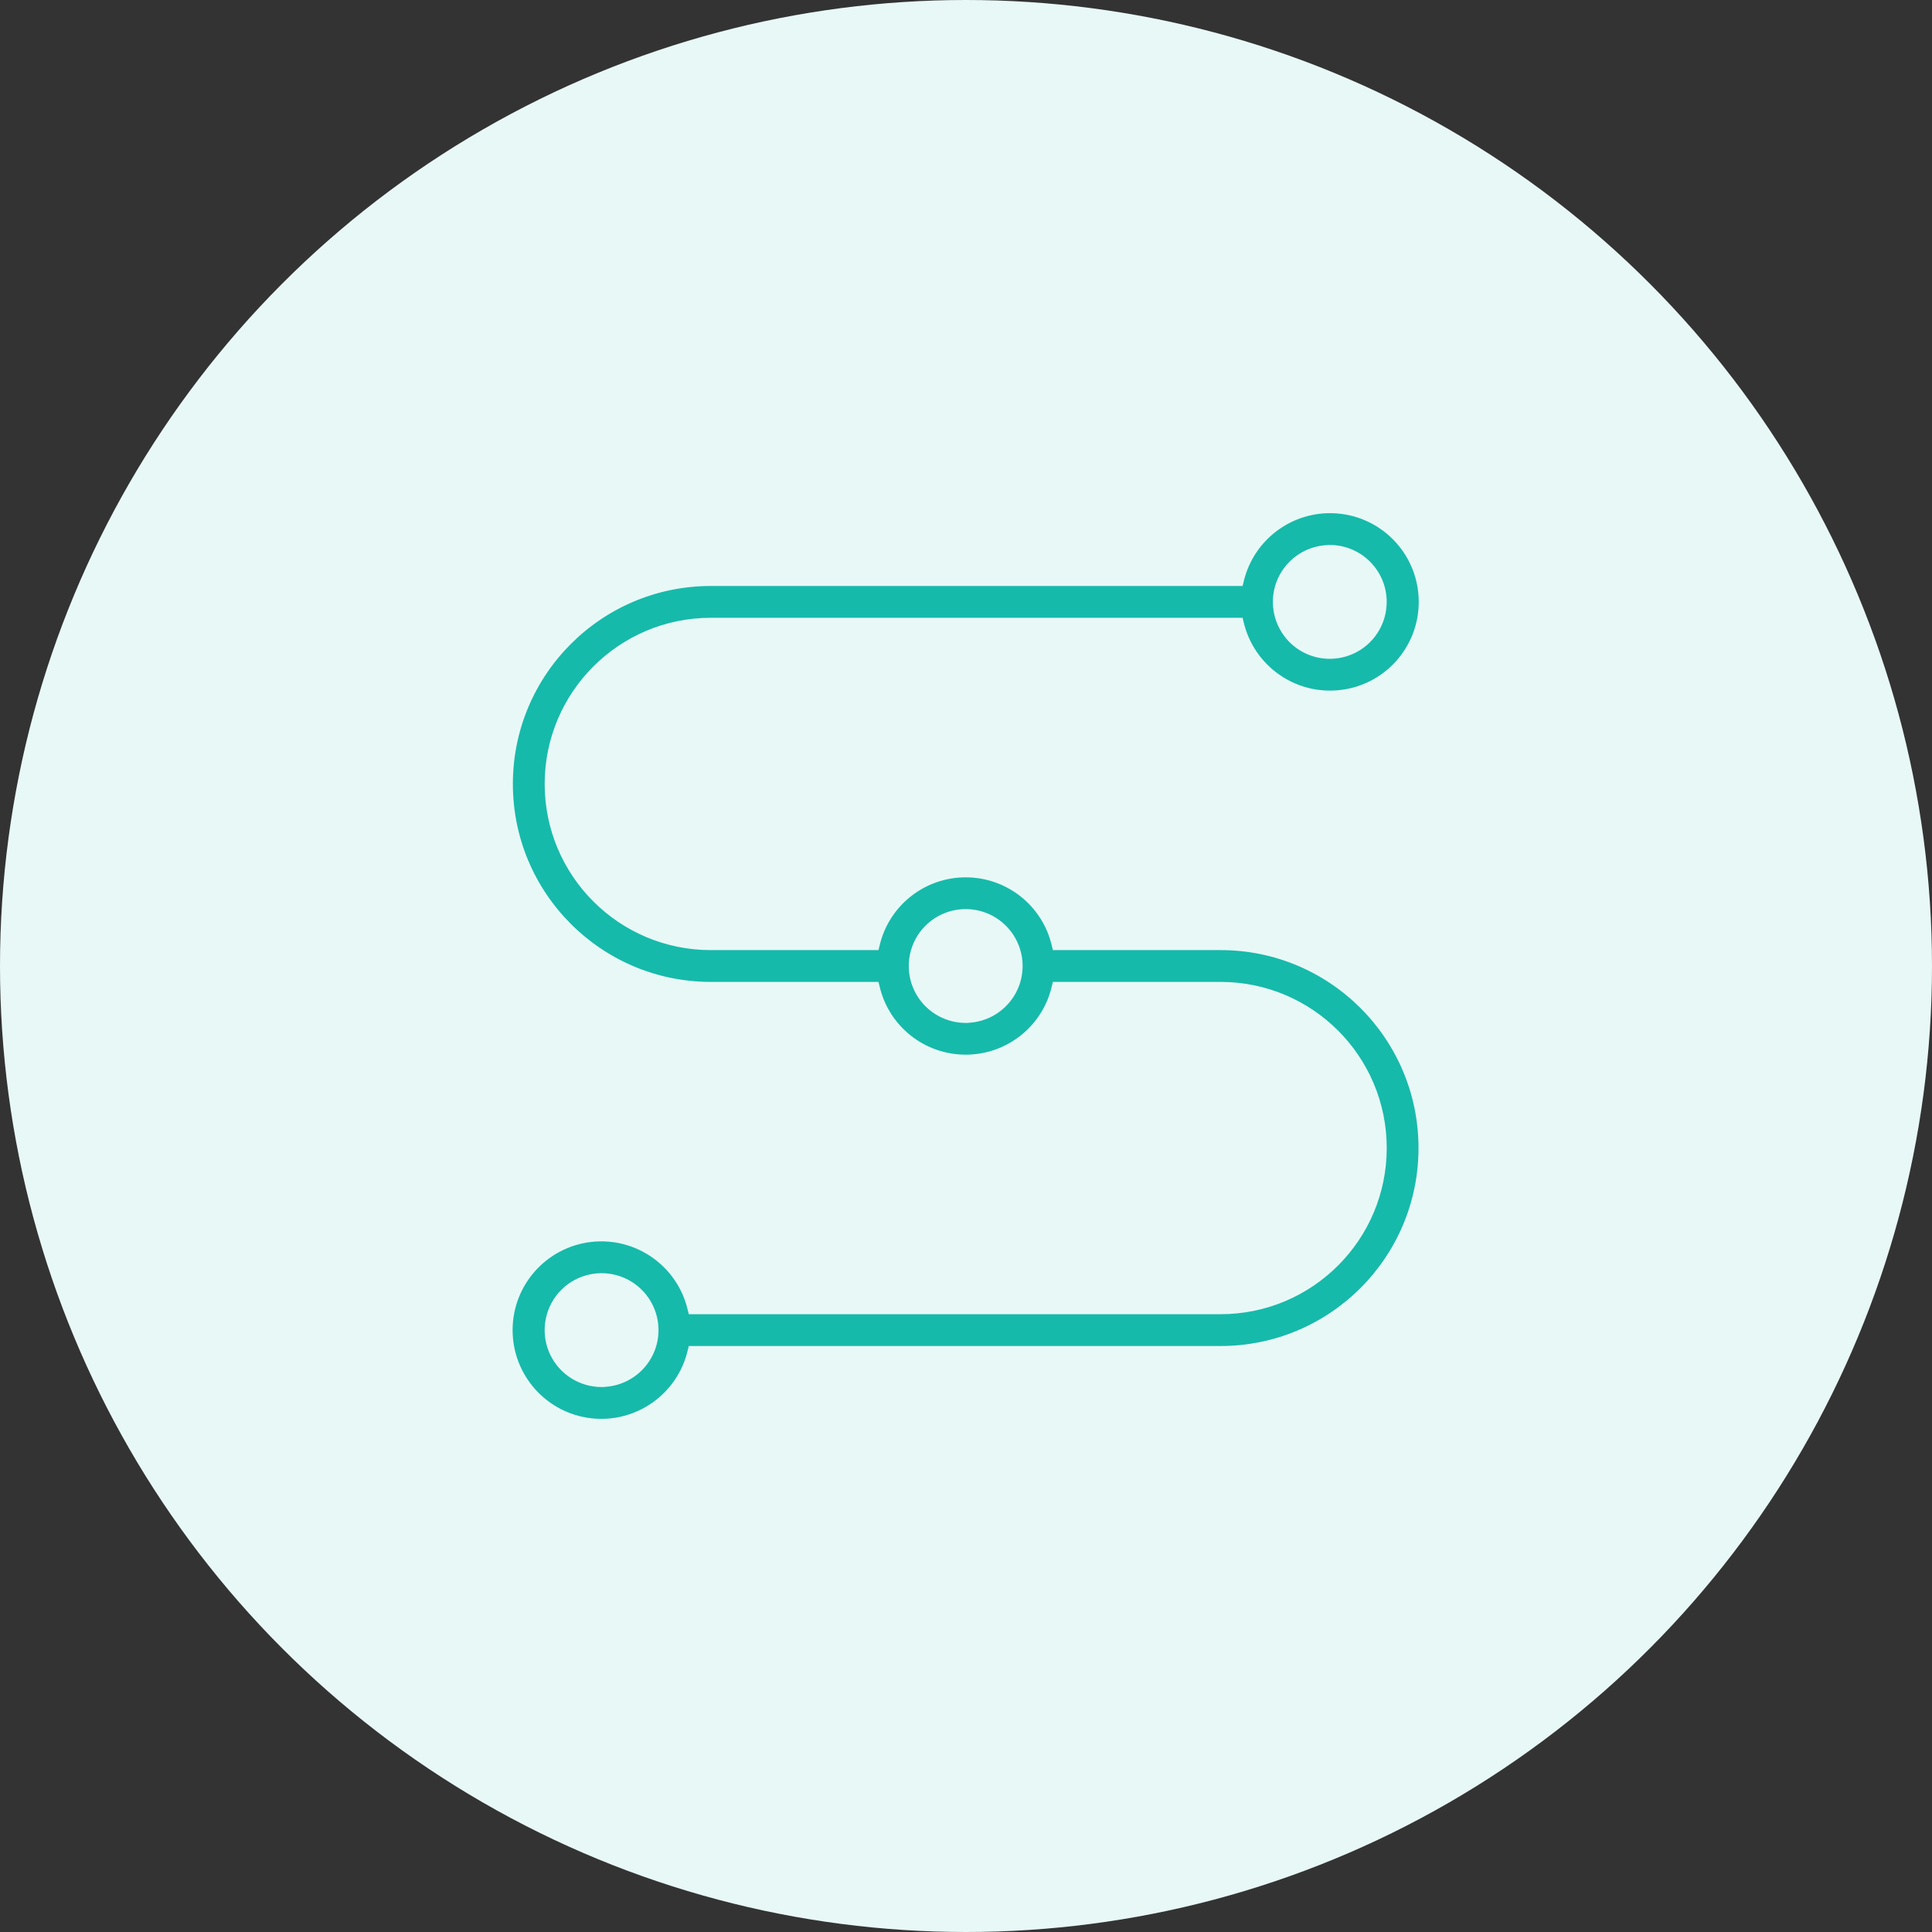
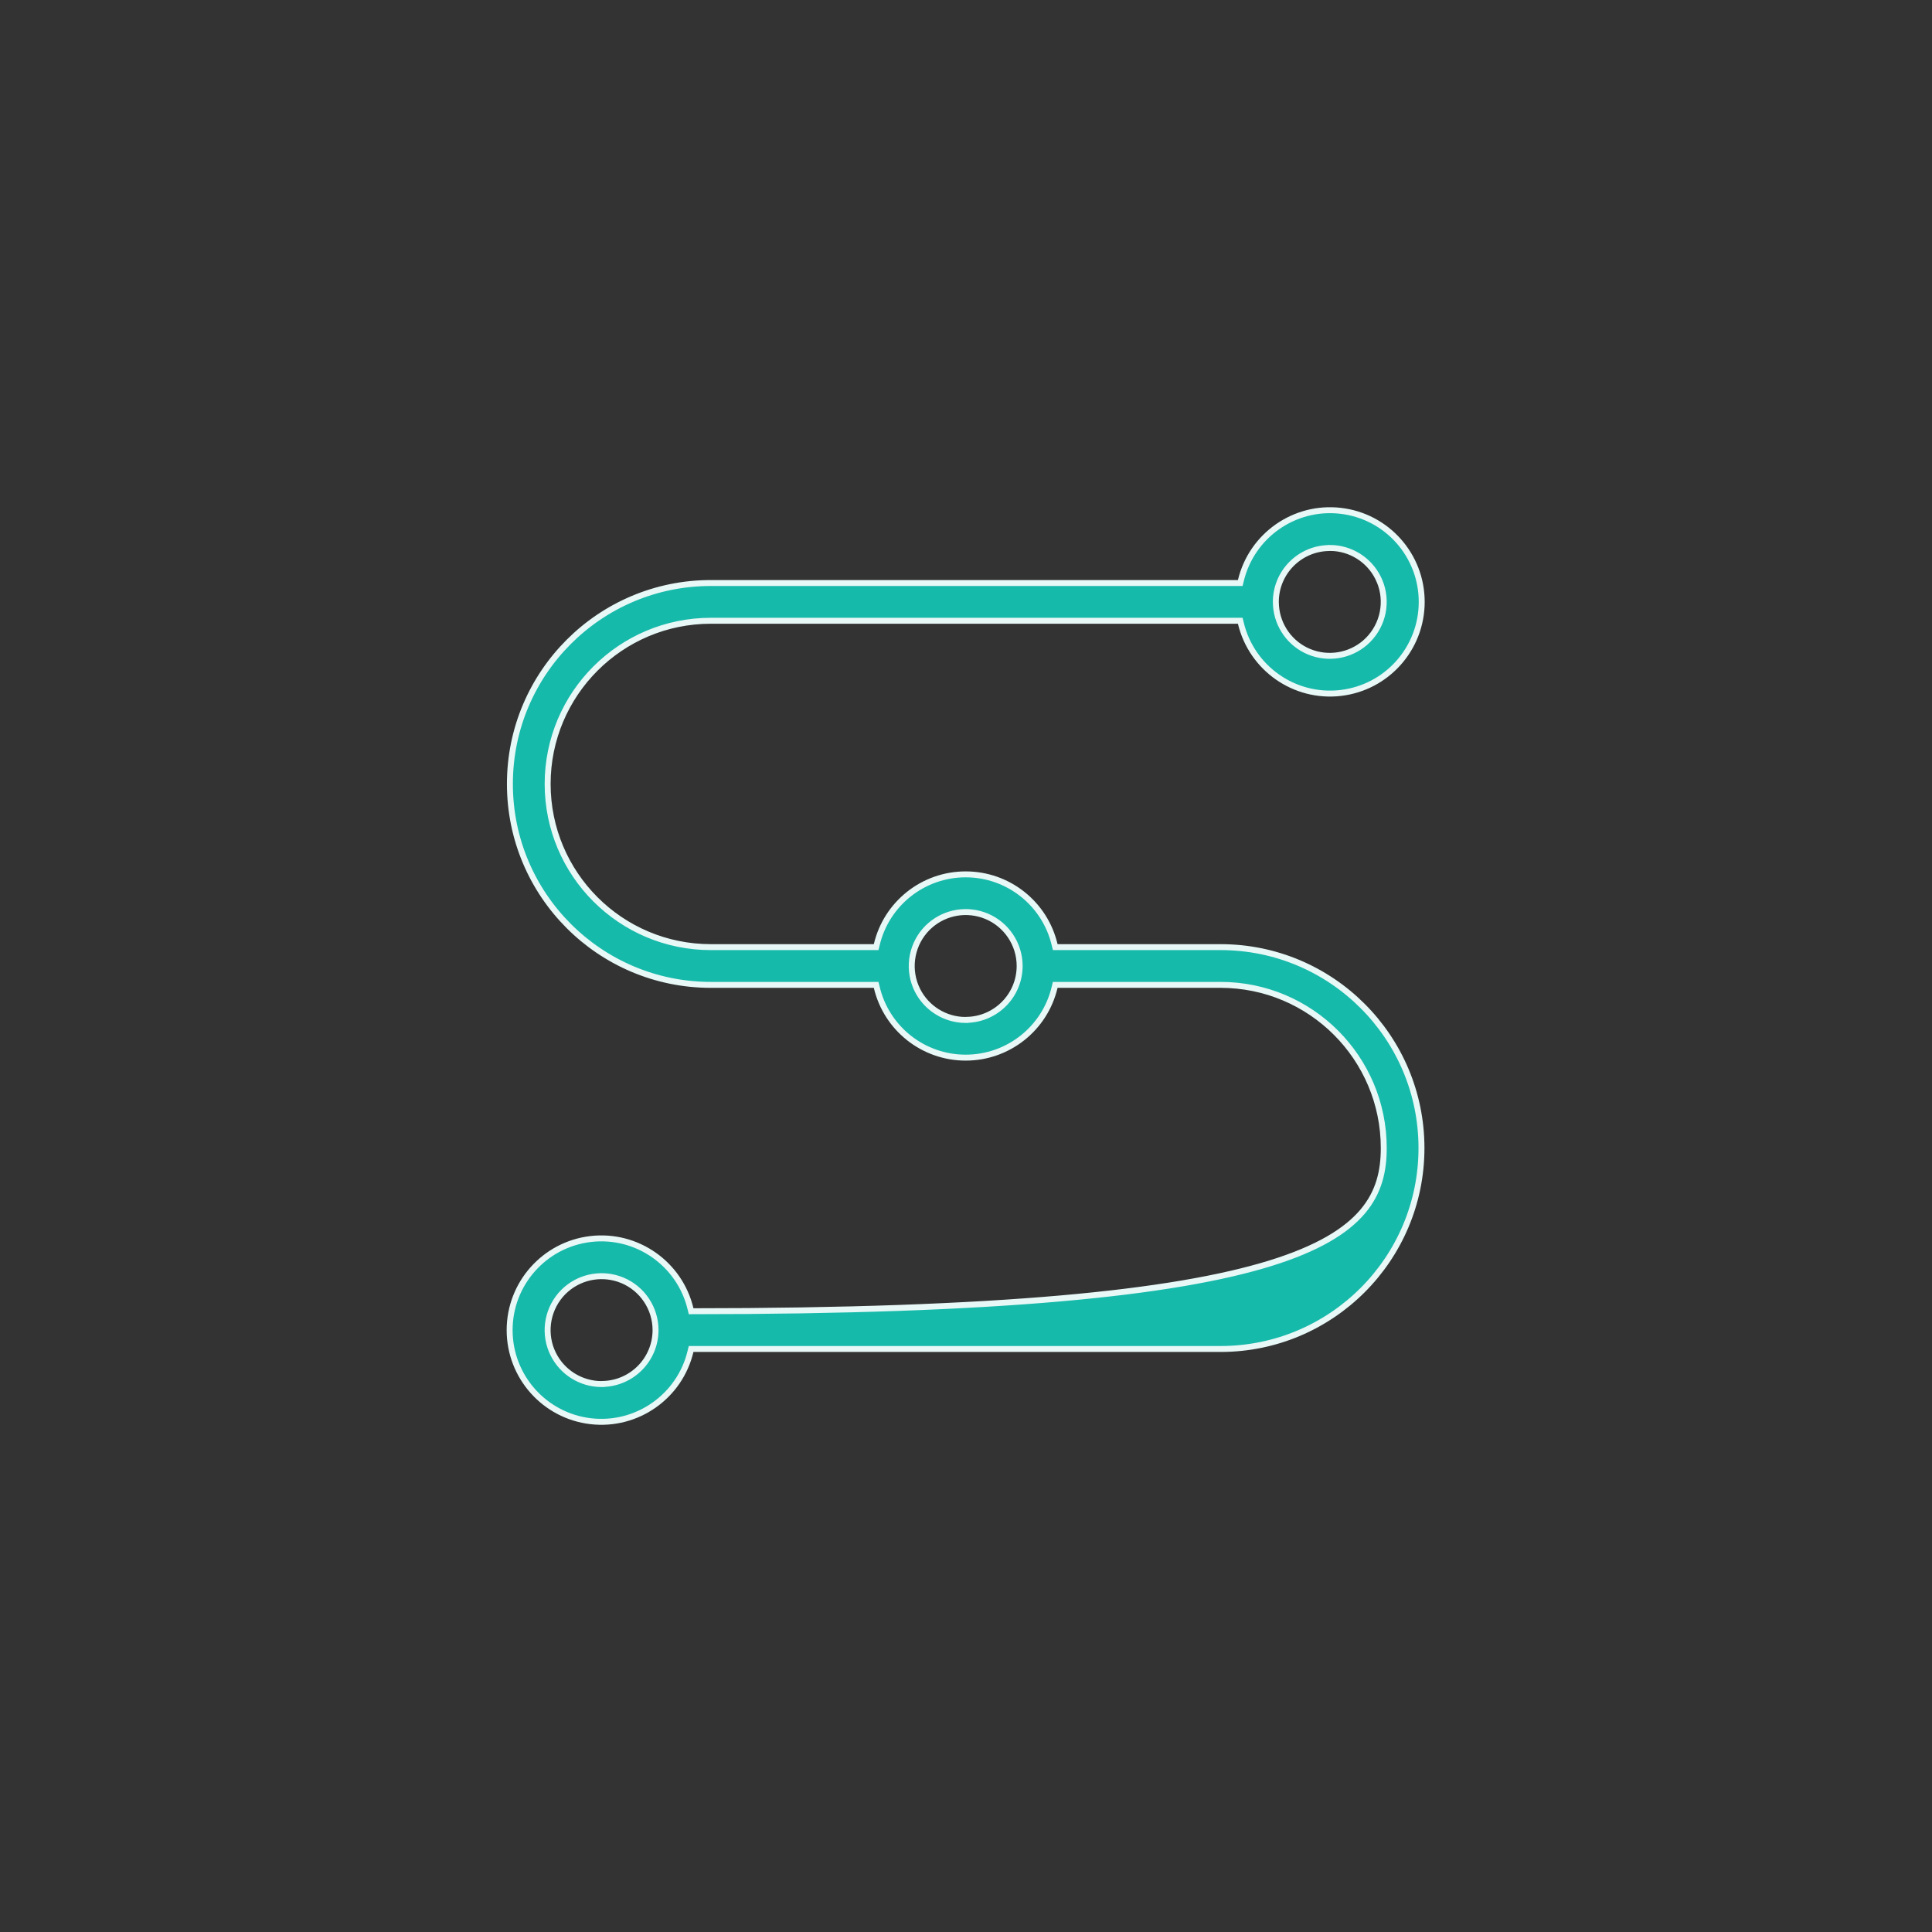
<svg xmlns="http://www.w3.org/2000/svg" width="65" height="65" viewBox="0 0 65 65" fill="none">
  <rect x="0" y="0" width="65" height="65" fill="#333333" stroke="none" />
-   <circle cx="32.5" cy="32.5" r="32.5" fill="#E8F8F7" />
-   <path d="M45.105 17.186C46.661 17.367 47.832 18.685 47.832 20.25C47.832 21.815 46.661 23.133 45.105 23.314C43.552 23.496 42.108 22.484 41.746 20.962L41.727 20.885H23.915C20.884 20.885 18.425 23.343 18.425 26.375C18.425 29.407 20.883 31.865 23.915 31.865H29.477L29.496 31.788C29.822 30.398 31.062 29.417 32.489 29.417C33.917 29.417 35.157 30.398 35.483 31.788L35.502 31.865H41.064C44.797 31.865 47.824 34.892 47.824 38.625C47.824 42.358 44.797 45.385 41.064 45.385H23.252L23.233 45.462C22.872 46.984 21.427 47.996 19.874 47.815C18.319 47.633 17.146 46.315 17.146 44.75C17.146 43.185 18.319 41.867 19.874 41.685C21.427 41.504 22.872 42.516 23.233 44.038L23.252 44.115H41.064C44.096 44.115 46.555 41.657 46.555 38.625C46.555 35.593 44.096 33.135 41.064 33.135H35.502L35.483 33.212C35.157 34.602 33.917 35.583 32.489 35.583C31.062 35.583 29.822 34.602 29.496 33.212L29.477 33.135H23.915C20.182 33.135 17.155 30.108 17.155 26.375C17.155 22.642 20.182 19.615 23.915 19.615H41.727L41.746 19.538C42.108 18.016 43.552 17.004 45.105 17.186ZM20.934 43.073C20.298 42.811 19.573 42.93 19.056 43.373L18.955 43.466C18.437 43.986 18.282 44.766 18.561 45.444L18.562 45.445C18.826 46.081 19.425 46.508 20.102 46.56L20.239 46.565H20.28L20.282 46.562C21.265 46.538 22.053 45.738 22.055 44.75C22.055 44.017 21.613 43.355 20.935 43.073H20.934ZM33.184 30.823C32.548 30.561 31.823 30.68 31.306 31.123L31.205 31.216C30.687 31.736 30.532 32.516 30.811 33.194L30.812 33.195C31.076 33.831 31.675 34.258 32.352 34.31L32.489 34.315H32.53L32.532 34.312C33.515 34.288 34.303 33.488 34.305 32.5C34.305 31.767 33.863 31.105 33.185 30.823H33.184ZM44.698 18.438C43.715 18.461 42.926 19.261 42.924 20.25L42.93 20.387C42.981 21.065 43.408 21.664 44.044 21.928H44.045C44.681 22.19 45.406 22.07 45.923 21.627L46.023 21.534C46.542 21.014 46.696 20.234 46.417 19.556H46.416C46.152 18.919 45.554 18.491 44.876 18.44L44.739 18.436H44.701L44.698 18.438Z" fill="#16BAAA" stroke="#E8F8F7" stroke-width="0.2" />
+   <path d="M45.105 17.186C46.661 17.367 47.832 18.685 47.832 20.25C47.832 21.815 46.661 23.133 45.105 23.314C43.552 23.496 42.108 22.484 41.746 20.962L41.727 20.885H23.915C20.884 20.885 18.425 23.343 18.425 26.375C18.425 29.407 20.883 31.865 23.915 31.865H29.477L29.496 31.788C29.822 30.398 31.062 29.417 32.489 29.417C33.917 29.417 35.157 30.398 35.483 31.788L35.502 31.865H41.064C44.797 31.865 47.824 34.892 47.824 38.625C47.824 42.358 44.797 45.385 41.064 45.385H23.252L23.233 45.462C22.872 46.984 21.427 47.996 19.874 47.815C18.319 47.633 17.146 46.315 17.146 44.75C17.146 43.185 18.319 41.867 19.874 41.685C21.427 41.504 22.872 42.516 23.233 44.038L23.252 44.115C44.096 44.115 46.555 41.657 46.555 38.625C46.555 35.593 44.096 33.135 41.064 33.135H35.502L35.483 33.212C35.157 34.602 33.917 35.583 32.489 35.583C31.062 35.583 29.822 34.602 29.496 33.212L29.477 33.135H23.915C20.182 33.135 17.155 30.108 17.155 26.375C17.155 22.642 20.182 19.615 23.915 19.615H41.727L41.746 19.538C42.108 18.016 43.552 17.004 45.105 17.186ZM20.934 43.073C20.298 42.811 19.573 42.93 19.056 43.373L18.955 43.466C18.437 43.986 18.282 44.766 18.561 45.444L18.562 45.445C18.826 46.081 19.425 46.508 20.102 46.56L20.239 46.565H20.28L20.282 46.562C21.265 46.538 22.053 45.738 22.055 44.75C22.055 44.017 21.613 43.355 20.935 43.073H20.934ZM33.184 30.823C32.548 30.561 31.823 30.68 31.306 31.123L31.205 31.216C30.687 31.736 30.532 32.516 30.811 33.194L30.812 33.195C31.076 33.831 31.675 34.258 32.352 34.31L32.489 34.315H32.53L32.532 34.312C33.515 34.288 34.303 33.488 34.305 32.5C34.305 31.767 33.863 31.105 33.185 30.823H33.184ZM44.698 18.438C43.715 18.461 42.926 19.261 42.924 20.25L42.93 20.387C42.981 21.065 43.408 21.664 44.044 21.928H44.045C44.681 22.19 45.406 22.07 45.923 21.627L46.023 21.534C46.542 21.014 46.696 20.234 46.417 19.556H46.416C46.152 18.919 45.554 18.491 44.876 18.44L44.739 18.436H44.701L44.698 18.438Z" fill="#16BAAA" stroke="#E8F8F7" stroke-width="0.2" />
</svg>